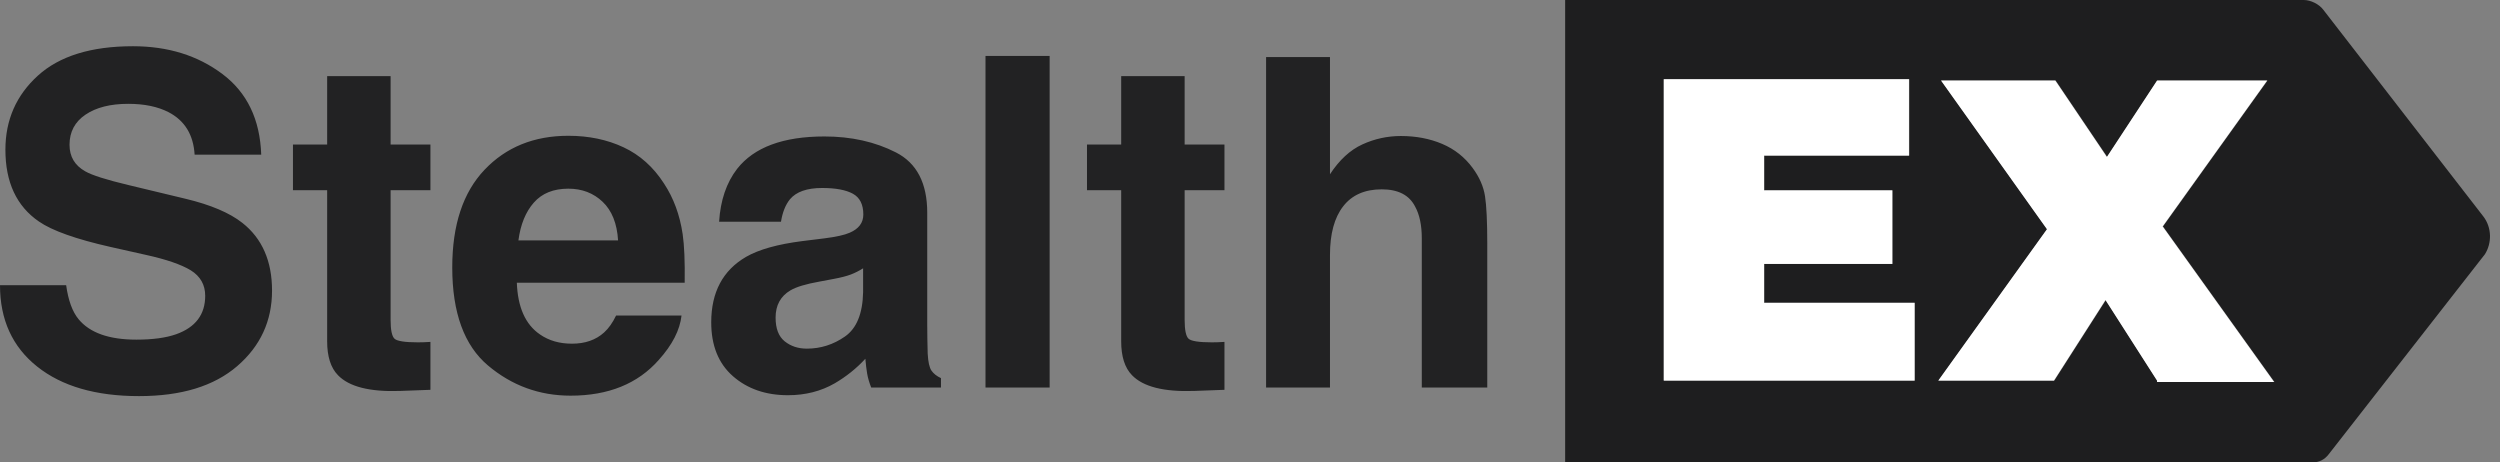
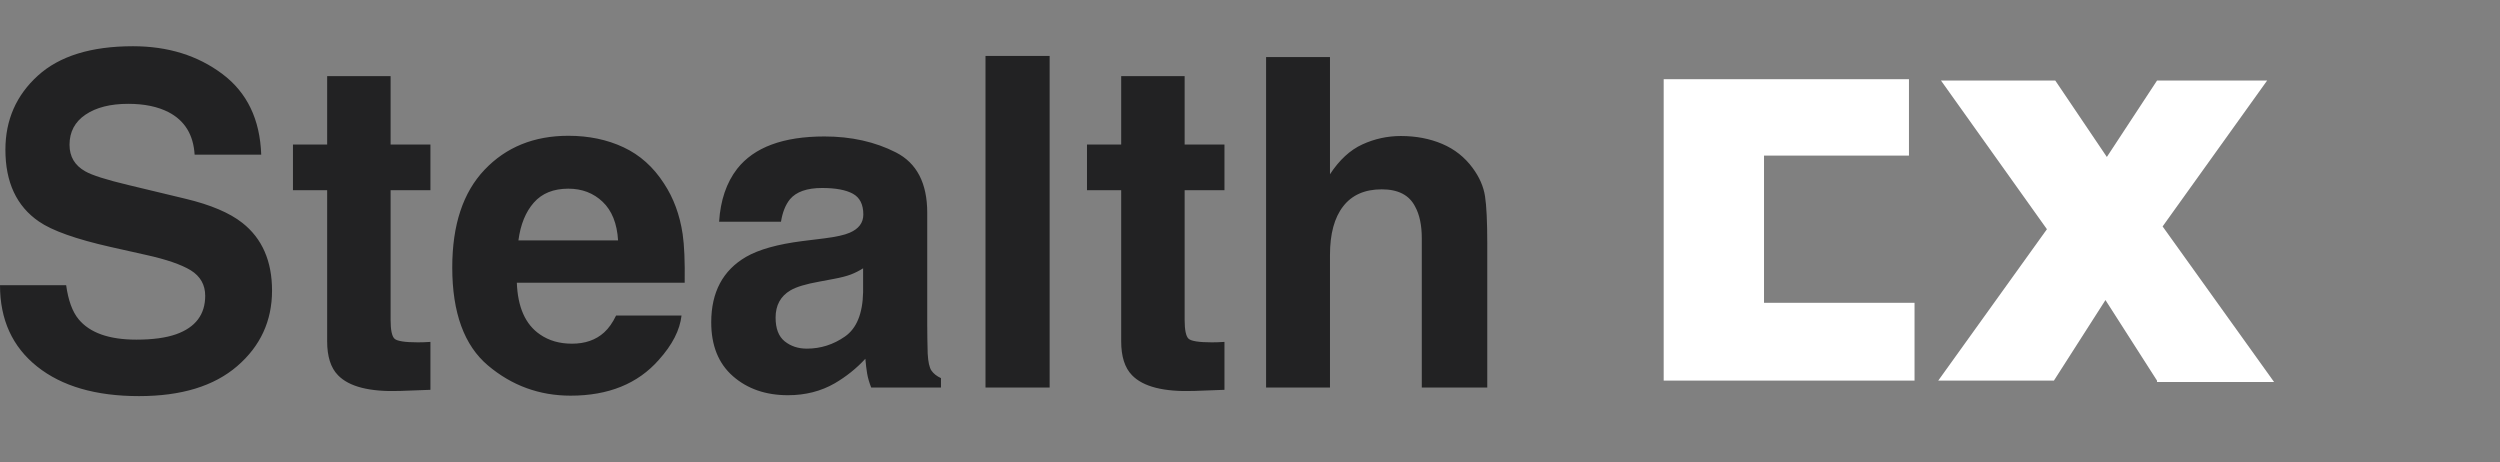
<svg xmlns="http://www.w3.org/2000/svg" width="173" height="32" viewBox="0 0 173 32" fill="none">
  <rect x="0" y="0" width="173" height="32" fill="#808080" stroke="none" />
-   <path d="M171.861 14.996L160.771 0.673C160.482 0.288 159.903 0 159.421 0H108.308V32H160C160.482 32 160.867 31.808 161.156 31.423L171.958 17.591C172.44 16.822 172.44 15.765 171.861 14.996ZM132.514 26.339H115.155V5.479H132.129V10.766H122.099V13.169H130.972V18.264H122.099V20.956H132.514V26.339ZM149.295 26.339L145.727 20.764L142.158 26.339H134.153L141.676 15.861L134.347 5.575H142.255L145.823 10.862L149.295 5.575H156.913L149.681 15.669L157.395 26.435H149.295V26.339Z" fill="#1E1E1F" />
-   <path fill-rule="evenodd" clip-rule="evenodd" d="M115.127 26.339H132.486V20.956H122.07V18.264H130.942V13.169H122.07V10.766H132.1V5.479H115.127V26.339ZM145.698 20.764L149.266 26.339V26.435H157.367L149.652 15.669L156.885 5.575H149.266L145.794 10.862L142.226 5.575H134.317L141.647 15.861L134.125 26.339H142.13L145.698 20.764Z" fill="white" />
+   <path fill-rule="evenodd" clip-rule="evenodd" d="M115.127 26.339H132.486V20.956H122.07V18.264H130.942H122.07V10.766H132.1V5.479H115.127V26.339ZM145.698 20.764L149.266 26.339V26.435H157.367L149.652 15.669L156.885 5.575H149.266L145.794 10.862L142.226 5.575H134.317L141.647 15.861L134.125 26.339H142.13L145.698 20.764Z" fill="white" />
  <path opacity="0.95" fill-rule="evenodd" clip-rule="evenodd" d="M4.578 19.735C4.723 20.784 5.008 21.567 5.434 22.086C6.213 23.031 7.546 23.503 9.436 23.503C10.567 23.503 11.486 23.378 12.191 23.129C13.53 22.652 14.2 21.764 14.2 20.467C14.2 19.709 13.868 19.123 13.204 18.707C12.539 18.303 11.496 17.945 10.074 17.633L7.645 17.088C5.258 16.548 3.607 15.962 2.694 15.329C1.147 14.27 0.374 12.614 0.374 10.362C0.374 8.306 1.121 6.599 2.616 5.239C4.111 3.879 6.306 3.199 9.202 3.199C11.621 3.199 13.684 3.84 15.391 5.122C17.099 6.404 17.994 8.265 18.077 10.704H13.468C13.385 9.324 12.783 8.343 11.662 7.762C10.915 7.377 9.986 7.185 8.875 7.185C7.64 7.185 6.654 7.435 5.917 7.933C5.18 8.431 4.811 9.126 4.811 10.019C4.811 10.839 5.175 11.452 5.901 11.857C6.368 12.126 7.365 12.443 8.891 12.806L12.845 13.756C14.579 14.171 15.887 14.727 16.769 15.422C18.14 16.502 18.825 18.064 18.825 20.109C18.825 22.205 18.023 23.947 16.419 25.332C14.815 26.718 12.55 27.411 9.622 27.411C6.633 27.411 4.282 26.729 2.569 25.364C0.856 23.999 0 22.122 0 19.735H4.578ZM20.273 13.164V10.004H22.639V5.27H27.03V10.004H29.786V13.164H27.03V22.133C27.03 22.828 27.118 23.262 27.294 23.433C27.471 23.604 28.011 23.69 28.914 23.69C29.049 23.69 29.192 23.687 29.342 23.682C29.493 23.677 29.641 23.669 29.786 23.659V26.975L27.684 27.053C25.587 27.126 24.155 26.762 23.387 25.963C22.888 25.454 22.639 24.671 22.639 23.612V13.164H20.273ZM39.33 13.056C38.303 13.056 37.506 13.377 36.941 14.021C36.374 14.664 36.019 15.536 35.874 16.637H42.771C42.699 15.464 42.343 14.573 41.705 13.966C41.067 13.359 40.275 13.056 39.33 13.056ZM39.33 9.396C40.742 9.396 42.013 9.661 43.145 10.191C44.277 10.72 45.211 11.555 45.948 12.697C46.612 13.704 47.043 14.872 47.24 16.201C47.354 16.979 47.401 18.1 47.38 19.564H35.765C35.827 21.266 36.362 22.46 37.369 23.145C37.981 23.57 38.718 23.783 39.579 23.783C40.493 23.783 41.235 23.524 41.806 23.005C42.117 22.724 42.393 22.335 42.632 21.837H47.162C47.048 22.844 46.523 23.866 45.589 24.904C44.136 26.555 42.102 27.38 39.486 27.38C37.327 27.38 35.422 26.684 33.771 25.294C32.121 23.903 31.296 21.64 31.296 18.505C31.296 15.567 32.041 13.315 33.531 11.748C35.02 10.18 36.953 9.396 39.33 9.396ZM59.727 18.567C59.447 18.744 59.164 18.886 58.879 18.995C58.593 19.104 58.202 19.206 57.703 19.299L56.707 19.486C55.773 19.652 55.103 19.854 54.698 20.093C54.013 20.498 53.671 21.126 53.671 21.977C53.671 22.735 53.88 23.282 54.301 23.62C54.722 23.957 55.233 24.126 55.835 24.126C56.79 24.126 57.67 23.846 58.474 23.285C59.278 22.724 59.696 21.702 59.727 20.218V18.567ZM57.034 16.496C57.853 16.393 58.44 16.263 58.793 16.107C59.426 15.837 59.742 15.417 59.742 14.846C59.742 14.15 59.502 13.67 59.019 13.406C58.536 13.141 57.827 13.009 56.893 13.009C55.845 13.009 55.103 13.268 54.667 13.787C54.356 14.171 54.148 14.69 54.044 15.344H49.762C49.856 13.86 50.271 12.64 51.008 11.685C52.181 10.191 54.194 9.443 57.05 9.443C58.907 9.443 60.558 9.812 62.001 10.549C63.443 11.286 64.165 12.677 64.165 14.722V22.506C64.165 23.046 64.175 23.7 64.196 24.468C64.227 25.05 64.315 25.444 64.461 25.652C64.606 25.859 64.824 26.031 65.115 26.166V26.819H60.288C60.153 26.477 60.059 26.155 60.007 25.854C59.956 25.553 59.914 25.21 59.883 24.826C59.27 25.491 58.565 26.056 57.766 26.524C56.811 27.074 55.731 27.349 54.527 27.349C52.991 27.349 51.721 26.91 50.72 26.033C49.718 25.156 49.217 23.913 49.217 22.304C49.217 20.218 50.022 18.707 51.631 17.773C52.513 17.265 53.81 16.901 55.523 16.683L57.034 16.496ZM72.635 26.819H68.197V3.869H72.635V26.819ZM75.22 13.164V10.004H77.586V5.27H81.977V10.004H84.733V13.164H81.977V22.133C81.977 22.828 82.066 23.262 82.242 23.433C82.418 23.604 82.958 23.69 83.861 23.69C83.996 23.69 84.138 23.687 84.289 23.682C84.44 23.677 84.588 23.669 84.733 23.659V26.975L82.631 27.053C80.534 27.126 79.102 26.762 78.334 25.963C77.835 25.454 77.586 24.671 77.586 23.612V13.164H75.22ZM96.94 9.412C97.988 9.412 98.941 9.594 99.797 9.957C100.654 10.32 101.357 10.876 101.907 11.623C102.374 12.256 102.66 12.908 102.763 13.577C102.867 14.246 102.919 15.339 102.919 16.855V26.819H98.388V16.496C98.388 15.583 98.232 14.846 97.921 14.285C97.516 13.497 96.748 13.102 95.616 13.102C94.444 13.102 93.553 13.494 92.947 14.278C92.339 15.061 92.035 16.18 92.035 17.633V26.819H87.613V3.947H92.035V12.059C92.679 11.073 93.424 10.385 94.27 9.996C95.116 9.607 96.006 9.412 96.94 9.412Z" fill="#1E1E1F" />
</svg>